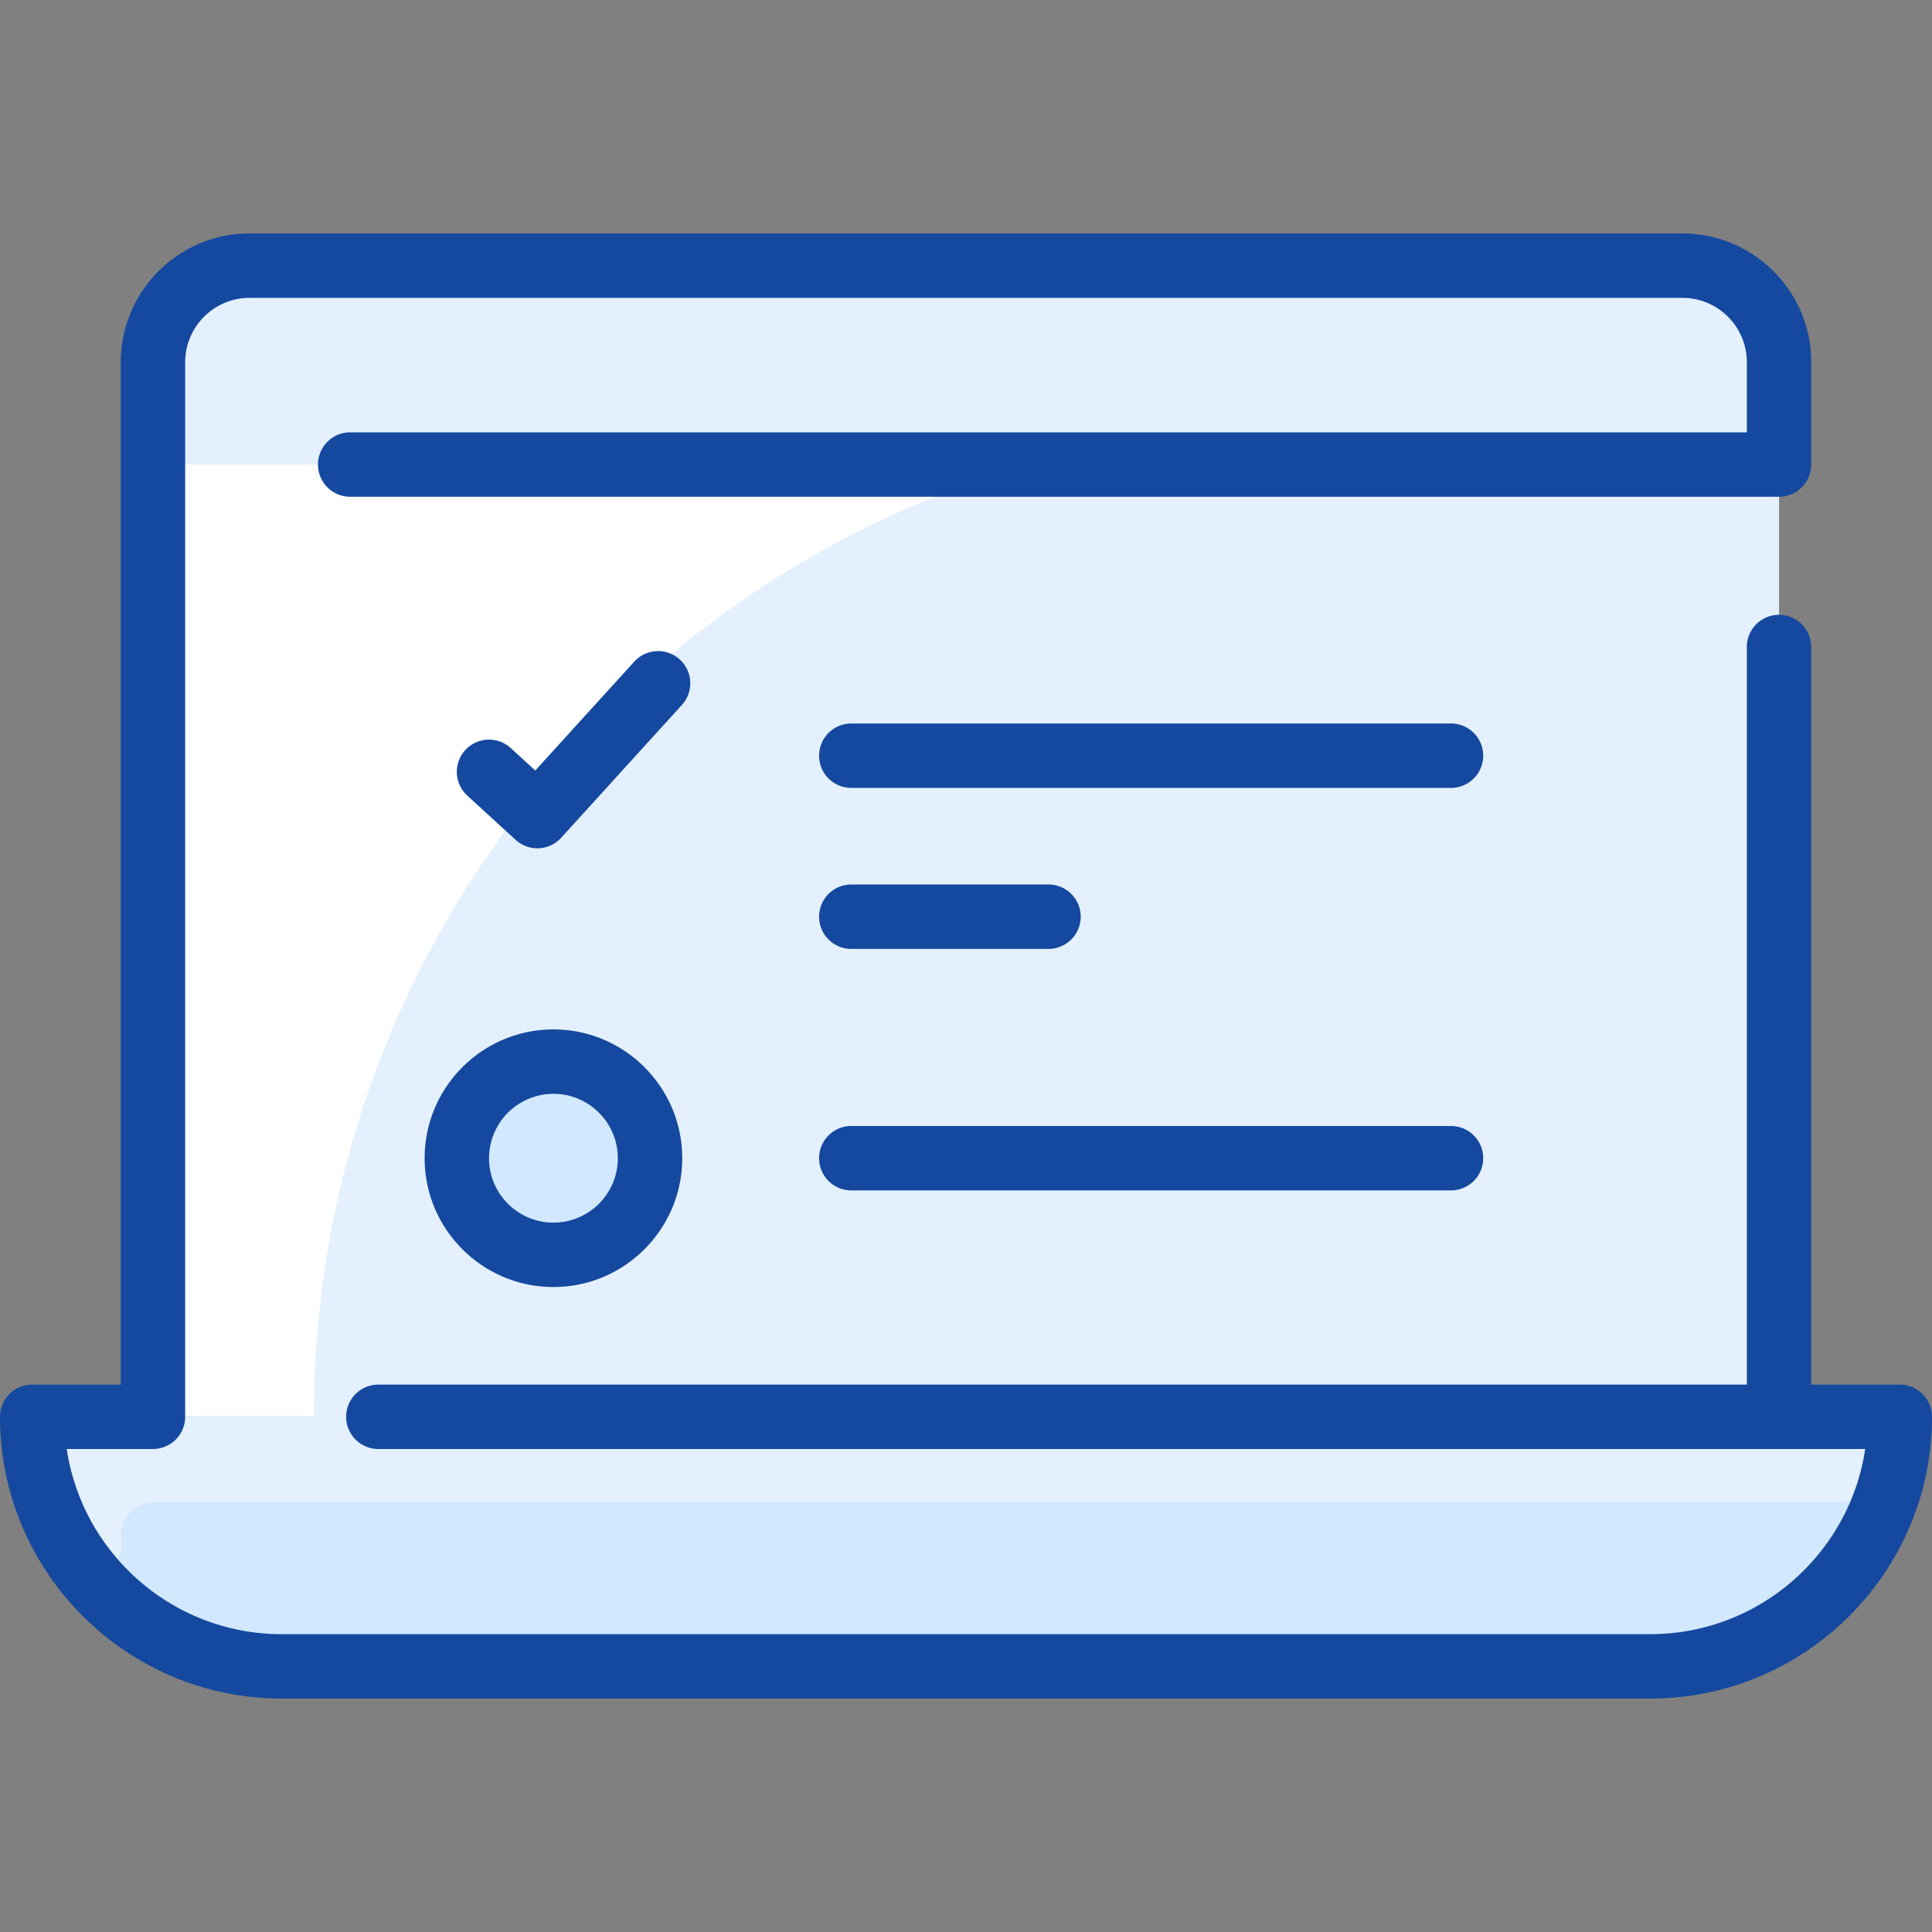
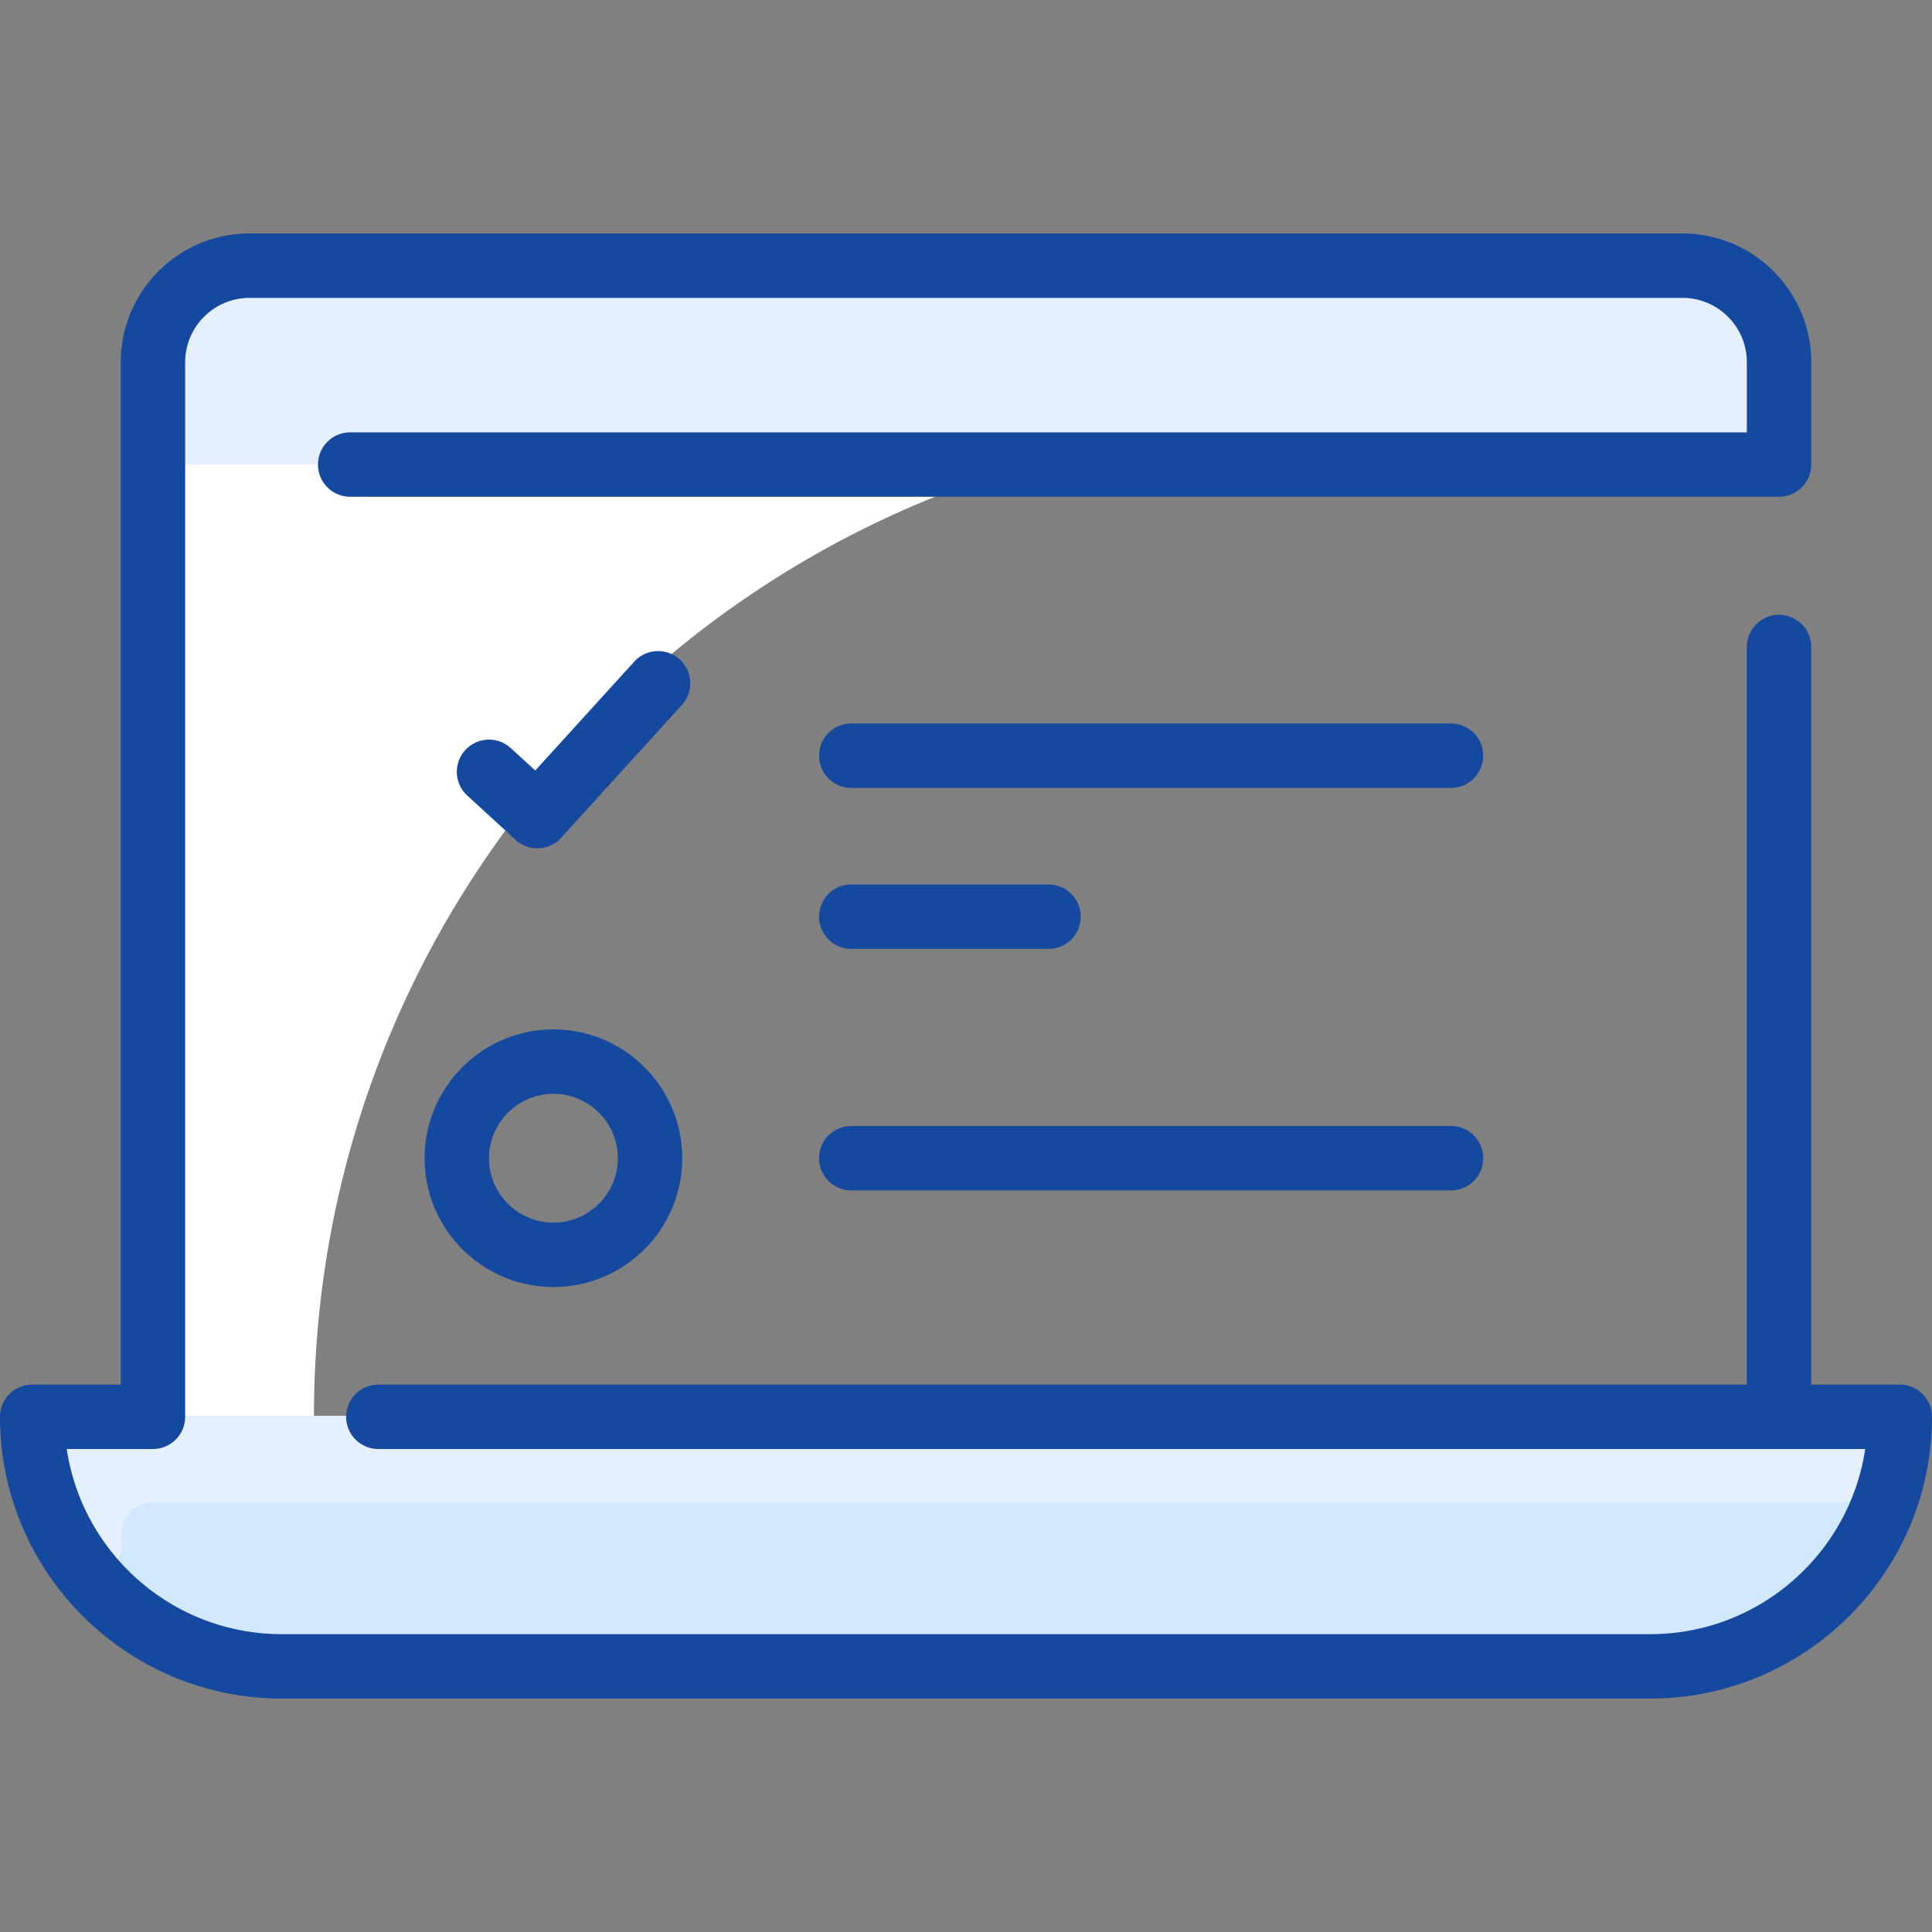
<svg xmlns="http://www.w3.org/2000/svg" width="75" height="75" fill="none">
  <rect width="100%" height="100%" fill="#808080" stroke="none" />
  <g clip-path="url(#clip0)">
-     <path d="M72.407 54.961h-3.344V14.024a3.75 3.75 0 00-3.75-3.75H9.688a3.75 3.75 0 00-3.75 3.75V54.96H2.593c-.765 0-1.35.682-1.237 1.44.696 4.667 4.72 8.248 9.582 8.248h53.125c4.86 0 8.886-3.581 9.58-8.249a1.252 1.252 0 00-1.236-1.439z" fill="#E4F0FD" />
    <path d="M65.303 16.524H50.625c-21.228 0-38.437 17.209-38.437 38.437h-6.25V14.024a3.75 3.75 0 013.75-3.75h55.625c4.259 0 4.063 6.25-.01 6.25z" fill="#fff" />
-     <path d="M73.625 56.517c-.744 4.611-4.742 8.133-9.563 8.133H10.938c-4.923 0-8.904-3.656-9.582-8.249a1.253 1.253 0 011.238-1.439c.518 0 69.843-.008 70.017.016.669.127 1.164.712 1.014 1.54z" fill="#D1E8FF" />
+     <path d="M73.625 56.517c-.744 4.611-4.742 8.133-9.563 8.133H10.938c-4.923 0-8.904-3.656-9.582-8.249a1.253 1.253 0 011.238-1.439z" fill="#D1E8FF" />
    <path d="M73.642 56.414c-.165 1.103-1.132 1.908-2.248 1.908H5.954c-.768 0-1.35.684-1.238 1.443.165 1.107-1.156 1.551-1.719.748a9.63 9.63 0 01-1.64-4.111 1.253 1.253 0 011.237-1.44h69.812c.727 0 1.359.63 1.236 1.452z" fill="#E4F0FD" />
-     <path d="M21.484 48.711a3.75 3.75 0 100-7.5 3.75 3.75 0 000 7.5z" fill="#D1E8FF" />
    <path d="M69.063 14.063v3.972H5.938v-3.972a3.75 3.75 0 013.75-3.75h55.625a3.75 3.75 0 013.75 3.75z" fill="#E4F0FD" />
    <path d="M75 55c0 6.031-4.907 10.938-10.938 10.938H10.938C4.907 65.938 0 61.03 0 55c0-.69.56-1.25 1.25-1.25h3.438V14.062c0-2.756 2.242-5 5-5h55.624c2.758 0 5 2.244 5 5v3.972c0 .69-.56 1.25-1.25 1.25H13.594a1.25 1.25 0 010-2.5h54.218v-2.721c0-1.379-1.121-2.5-2.5-2.5H9.688a2.503 2.503 0 00-2.5 2.5V55c0 .69-.56 1.25-1.25 1.25H2.591c.606 4.062 4.118 7.188 8.345 7.188h53.126c4.227 0 7.739-3.126 8.345-7.188h-57.72a1.25 1.25 0 010-2.5h53.124V25.117a1.25 1.25 0 012.5 0V53.75h3.438c.69 0 1.25.56 1.25 1.25zM56.328 28.086H33.047a1.25 1.25 0 000 2.5h23.281a1.25 1.25 0 000-2.5zm-23.281 8.75h7.656a1.25 1.25 0 000-2.5h-7.656a1.25 1.25 0 000 2.5zm0 9.375h23.281a1.25 1.25 0 000-2.5H33.047a1.25 1.25 0 000 2.5zM26.387 25.6a1.25 1.25 0 00-1.765.084l-3.843 4.227-.95-.87a1.25 1.25 0 00-1.69 1.843l1.876 1.718a1.25 1.25 0 001.77-.08l4.687-5.157a1.25 1.25 0 00-.084-1.765zm.097 19.362c0 2.757-2.243 5-5 5s-5-2.243-5-5 2.243-5 5-5 5 2.243 5 5zm-2.5 0c0-1.378-1.121-2.5-2.5-2.5a2.503 2.503 0 00-2.5 2.5c0 1.379 1.122 2.5 2.5 2.5 1.379 0 2.5-1.121 2.5-2.5z" fill="#15499F" />
  </g>
  <defs>
    <clipPath id="clip0">
      <path fill="#fff" d="M0 0h75v75H0z" />
    </clipPath>
  </defs>
</svg>